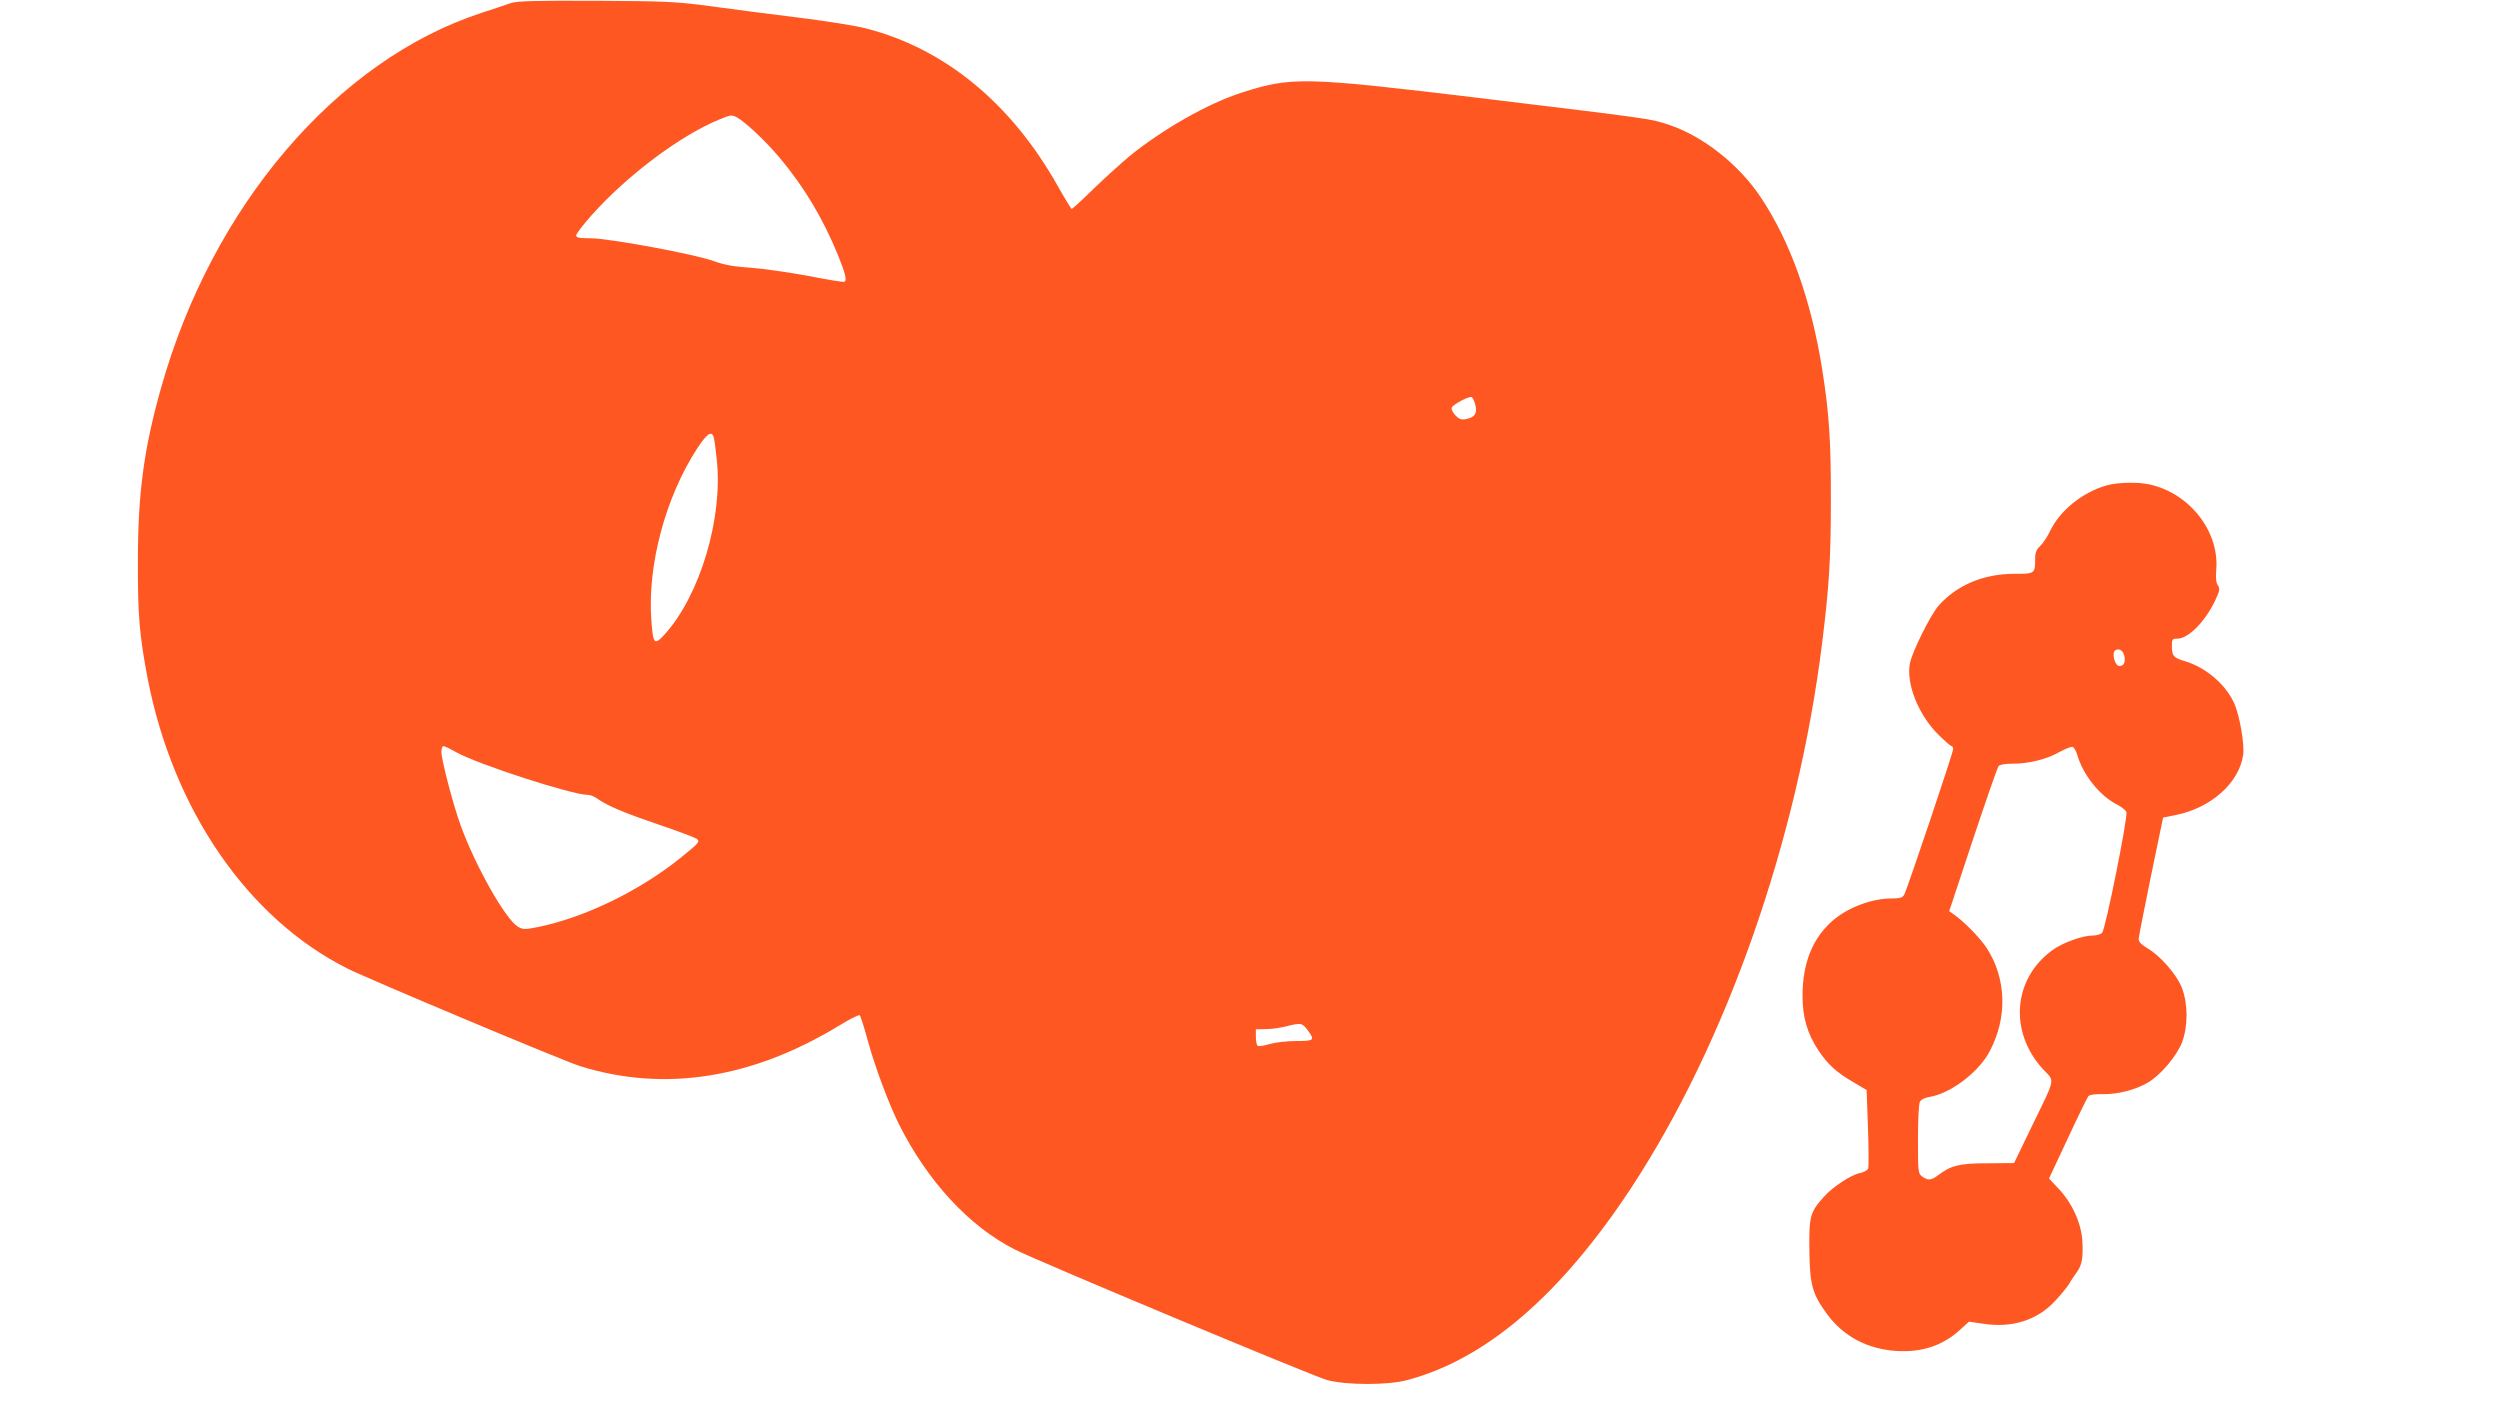
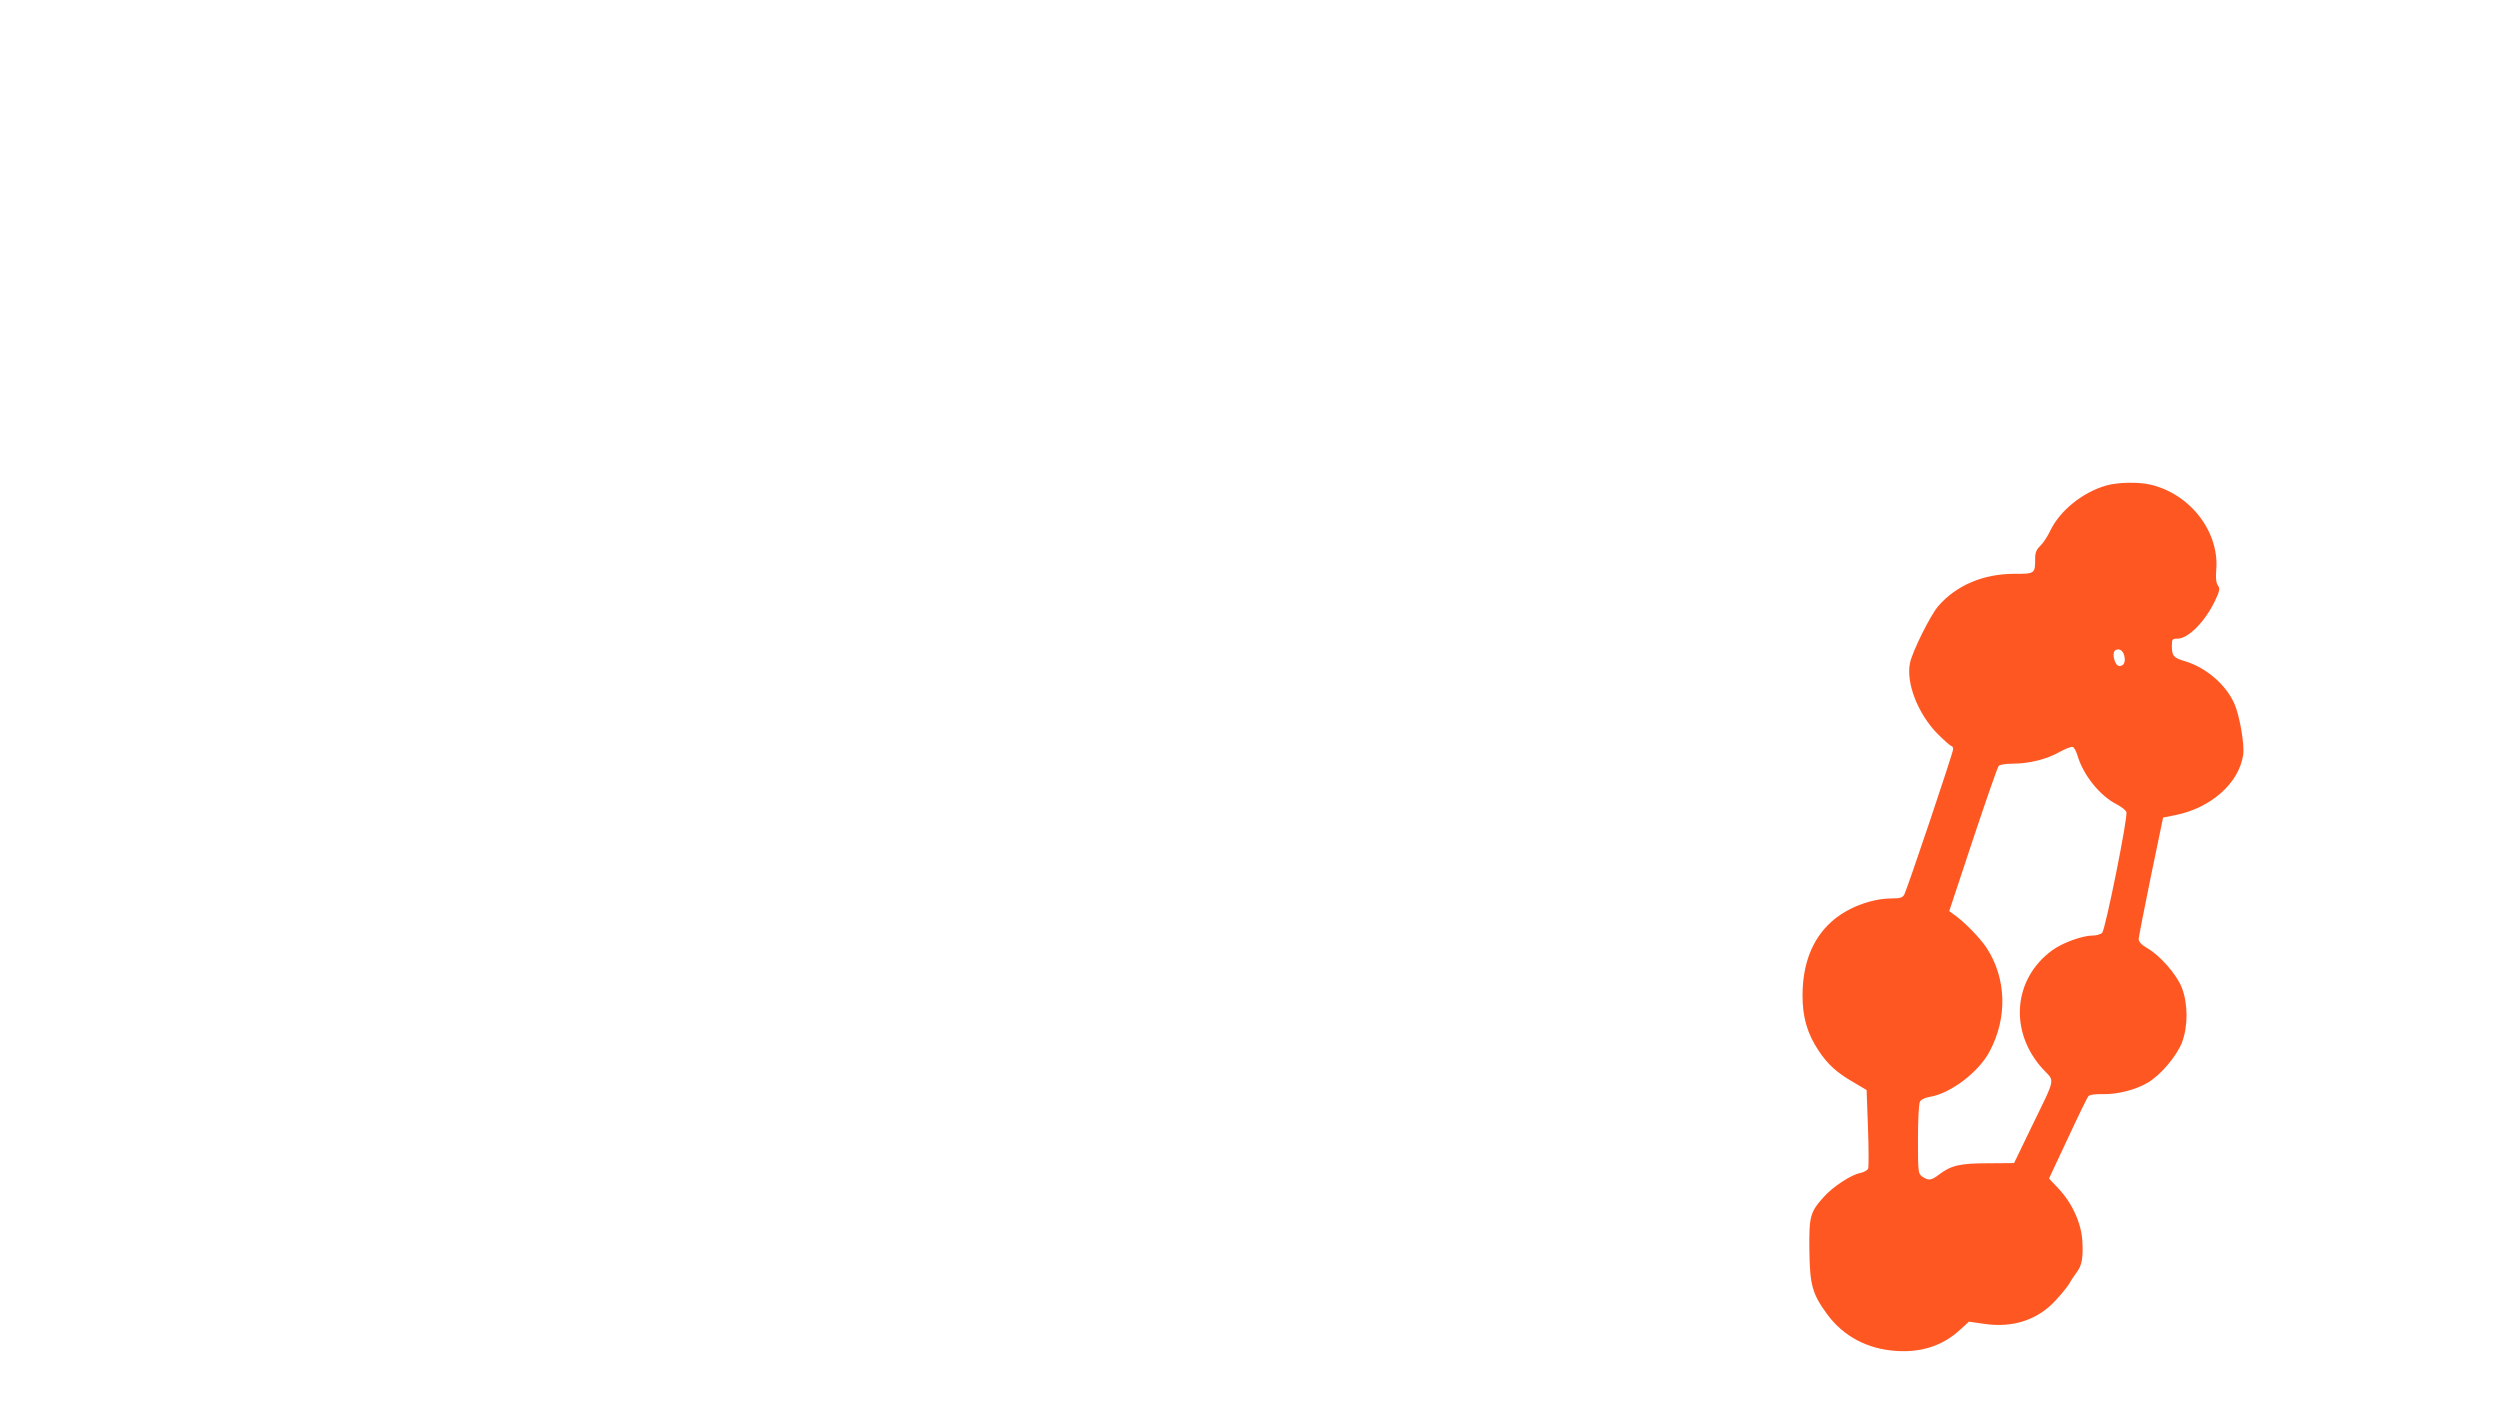
<svg xmlns="http://www.w3.org/2000/svg" version="1.0" width="1280pt" height="720pt" viewBox="0 0 1280 720" preserveAspectRatio="xMidYMid meet">
  <g transform="translate(0,720) scale(0.1,-0.1)" fill="#ff5722" stroke="none">
-     <path d="M2615 7184 c-22 -8 -89 -30 -150 -50 -740 -242 -1378 -988 -1640 -1919 -88 -310 -119 -542 -119 -885 -1 -281 8 -383 50 -604 131 -674 513 -1229 1023 -1485 105 -53 1113 -476 1192 -500 432 -134 879 -63 1324 207 55 34 103 58 107 54 4 -4 24 -66 43 -137 37 -133 104 -312 157 -420 146 -292 360 -524 593 -642 120 -61 1527 -649 1600 -669 97 -26 311 -27 410 0 404 107 786 436 1148 986 487 743 850 1777 976 2785 36 292 45 427 45 730 1 307 -9 449 -44 672 -57 358 -164 657 -315 883 -112 168 -295 312 -467 370 -100 33 -73 29 -963 137 -915 110 -970 111 -1230 28 -170 -55 -398 -184 -570 -323 -38 -32 -120 -105 -181 -164 -61 -60 -114 -108 -117 -108 -2 0 -35 53 -72 119 -238 422 -576 701 -979 805 -53 14 -210 39 -349 56 -138 17 -340 43 -447 58 -180 24 -225 26 -590 28 -315 1 -403 -1 -435 -12z m1158 -585 c41 -22 144 -118 214 -201 128 -151 226 -315 303 -503 39 -97 47 -130 33 -138 -5 -2 -87 11 -183 30 -96 18 -229 37 -295 42 -89 6 -138 15 -190 34 -95 35 -536 117 -631 117 -59 0 -74 3 -74 15 0 8 36 55 79 103 184 206 453 407 651 489 64 26 65 26 93 12z m3781 -1473 c10 -44 -2 -62 -49 -72 -24 -4 -35 0 -54 20 -13 14 -21 31 -18 39 6 16 87 59 102 54 5 -2 14 -20 19 -41z m-3901 -161 c4 -8 11 -61 17 -119 32 -298 -85 -692 -266 -893 -54 -59 -60 -53 -69 71 -21 281 72 630 234 879 49 75 73 92 84 62z m-1318 -1616 c110 -62 594 -219 676 -219 11 0 33 -8 47 -19 53 -37 130 -70 309 -131 101 -34 190 -68 199 -74 20 -15 15 -20 -85 -101 -209 -167 -484 -301 -724 -351 -71 -14 -79 -14 -106 2 -62 37 -215 306 -291 514 -38 102 -100 339 -100 380 0 17 5 30 10 30 6 0 35 -14 65 -31z m4359 -1422 c40 -53 36 -57 -57 -57 -46 0 -107 -7 -135 -15 -29 -9 -57 -13 -62 -10 -6 3 -10 24 -10 46 l0 39 53 1 c28 0 75 7 102 14 75 19 82 18 109 -18z" />
    <path d="M10787 4715 c-123 -34 -242 -130 -291 -235 -13 -27 -35 -61 -50 -75 -19 -18 -26 -34 -26 -62 0 -81 0 -81 -108 -81 -157 0 -296 -59 -388 -165 -41 -48 -133 -233 -145 -292 -21 -103 42 -262 142 -363 34 -34 66 -62 71 -62 4 0 8 -7 8 -16 0 -18 -234 -713 -250 -744 -9 -16 -21 -20 -63 -20 -108 0 -234 -49 -313 -122 -96 -88 -144 -213 -145 -371 -1 -113 24 -199 82 -286 47 -71 93 -113 182 -164 l64 -38 7 -192 c4 -106 4 -200 1 -210 -4 -9 -22 -19 -41 -23 -45 -8 -140 -70 -186 -122 -70 -78 -76 -98 -74 -272 2 -179 15 -225 91 -329 84 -114 208 -179 356 -188 130 -8 237 28 325 109 l45 41 77 -11 c145 -22 273 19 364 117 29 31 61 70 71 86 9 17 28 45 42 64 24 33 31 71 27 151 -4 94 -51 199 -123 275 l-48 51 96 205 c52 112 100 210 105 216 6 8 35 12 77 11 75 -1 165 22 228 59 66 39 147 135 175 206 31 83 31 197 -1 280 -26 67 -111 165 -178 203 -30 18 -43 32 -43 47 1 12 29 157 63 322 l62 299 65 13 c181 37 324 164 345 308 8 50 -18 202 -45 262 -43 98 -146 186 -254 218 -58 17 -66 27 -66 78 0 34 2 37 28 37 56 0 141 86 193 194 24 51 26 62 15 78 -10 14 -12 38 -9 78 18 196 -133 392 -338 439 -60 14 -164 12 -222 -4z m89 -871 c8 -33 -1 -54 -25 -54 -23 0 -41 68 -20 81 19 11 38 -1 45 -27z m-240 -510 c29 -101 115 -209 203 -253 23 -12 45 -29 48 -39 9 -23 -107 -600 -124 -618 -8 -8 -30 -14 -49 -14 -52 0 -154 -37 -206 -75 -201 -146 -223 -417 -49 -608 63 -68 70 -34 -60 -302 l-87 -180 -134 -1 c-144 0 -189 -11 -252 -59 -38 -29 -53 -31 -84 -9 -21 15 -22 21 -22 190 0 97 4 183 10 193 5 11 26 21 50 25 106 17 251 126 307 233 92 173 86 373 -15 529 -35 53 -115 135 -171 174 l-21 15 121 365 c67 201 126 371 132 378 6 7 34 12 74 12 81 0 174 23 238 60 28 15 57 27 65 26 8 0 19 -19 26 -42z" />
  </g>
</svg>